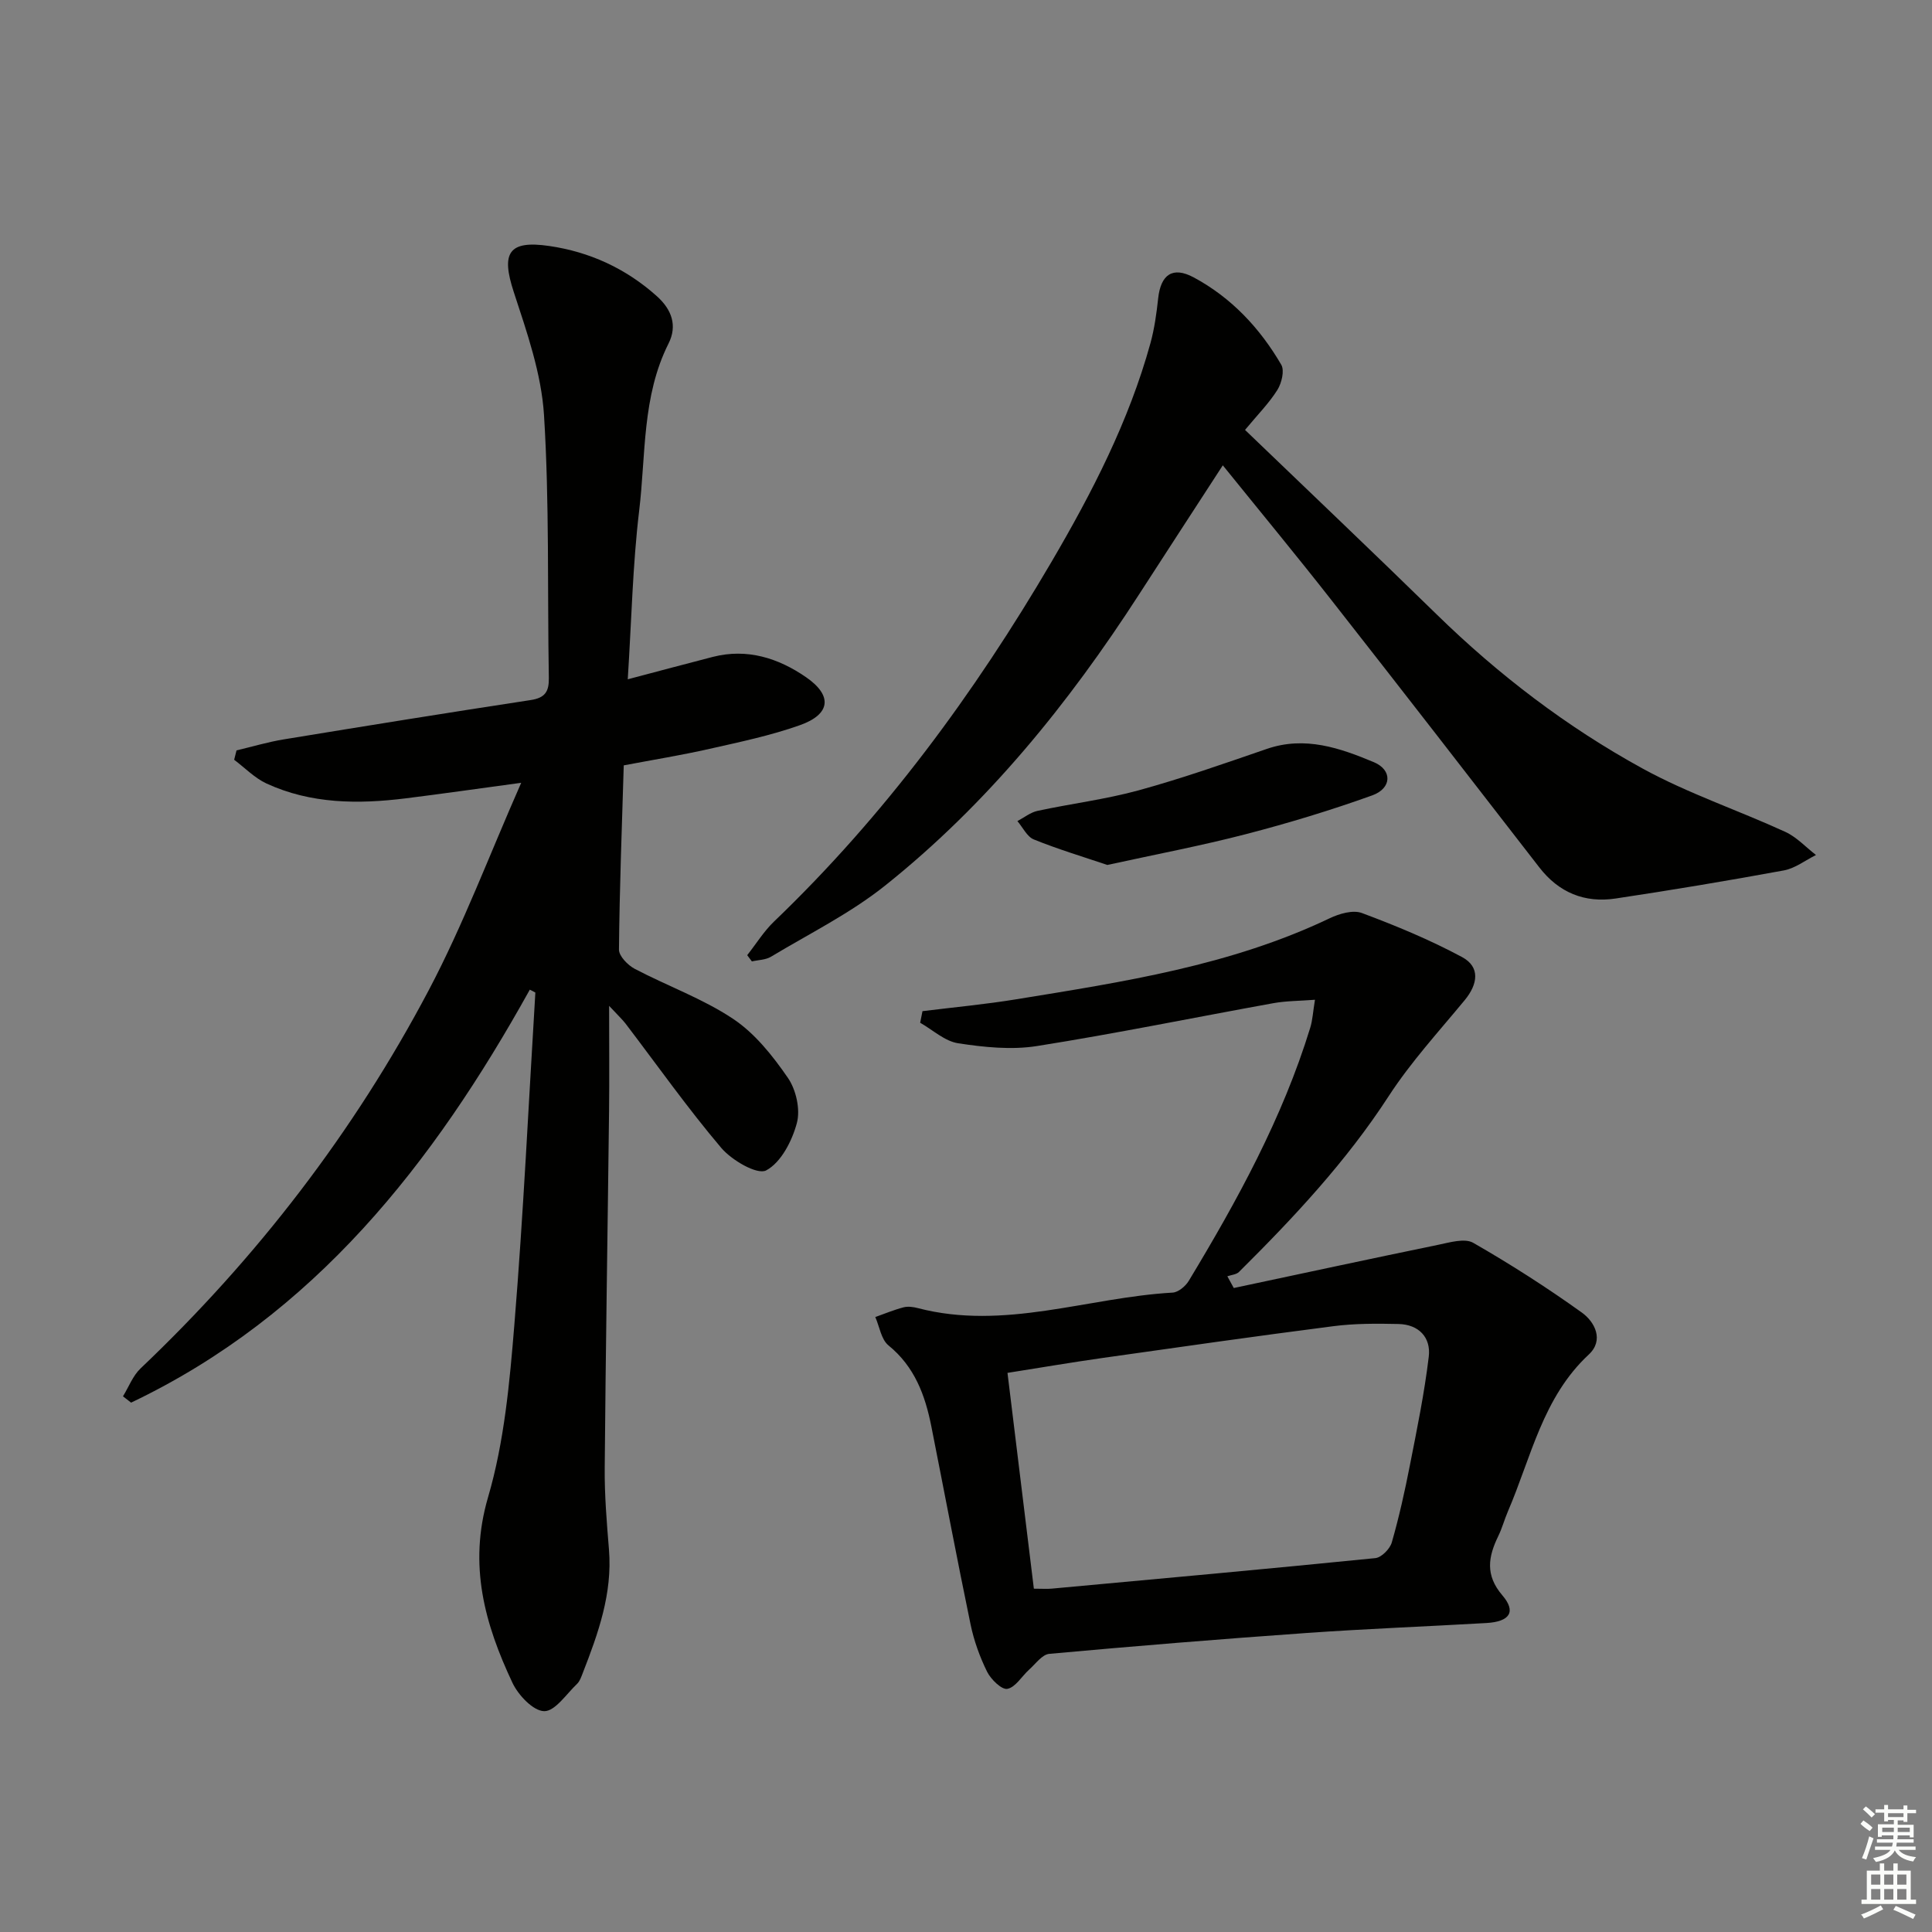
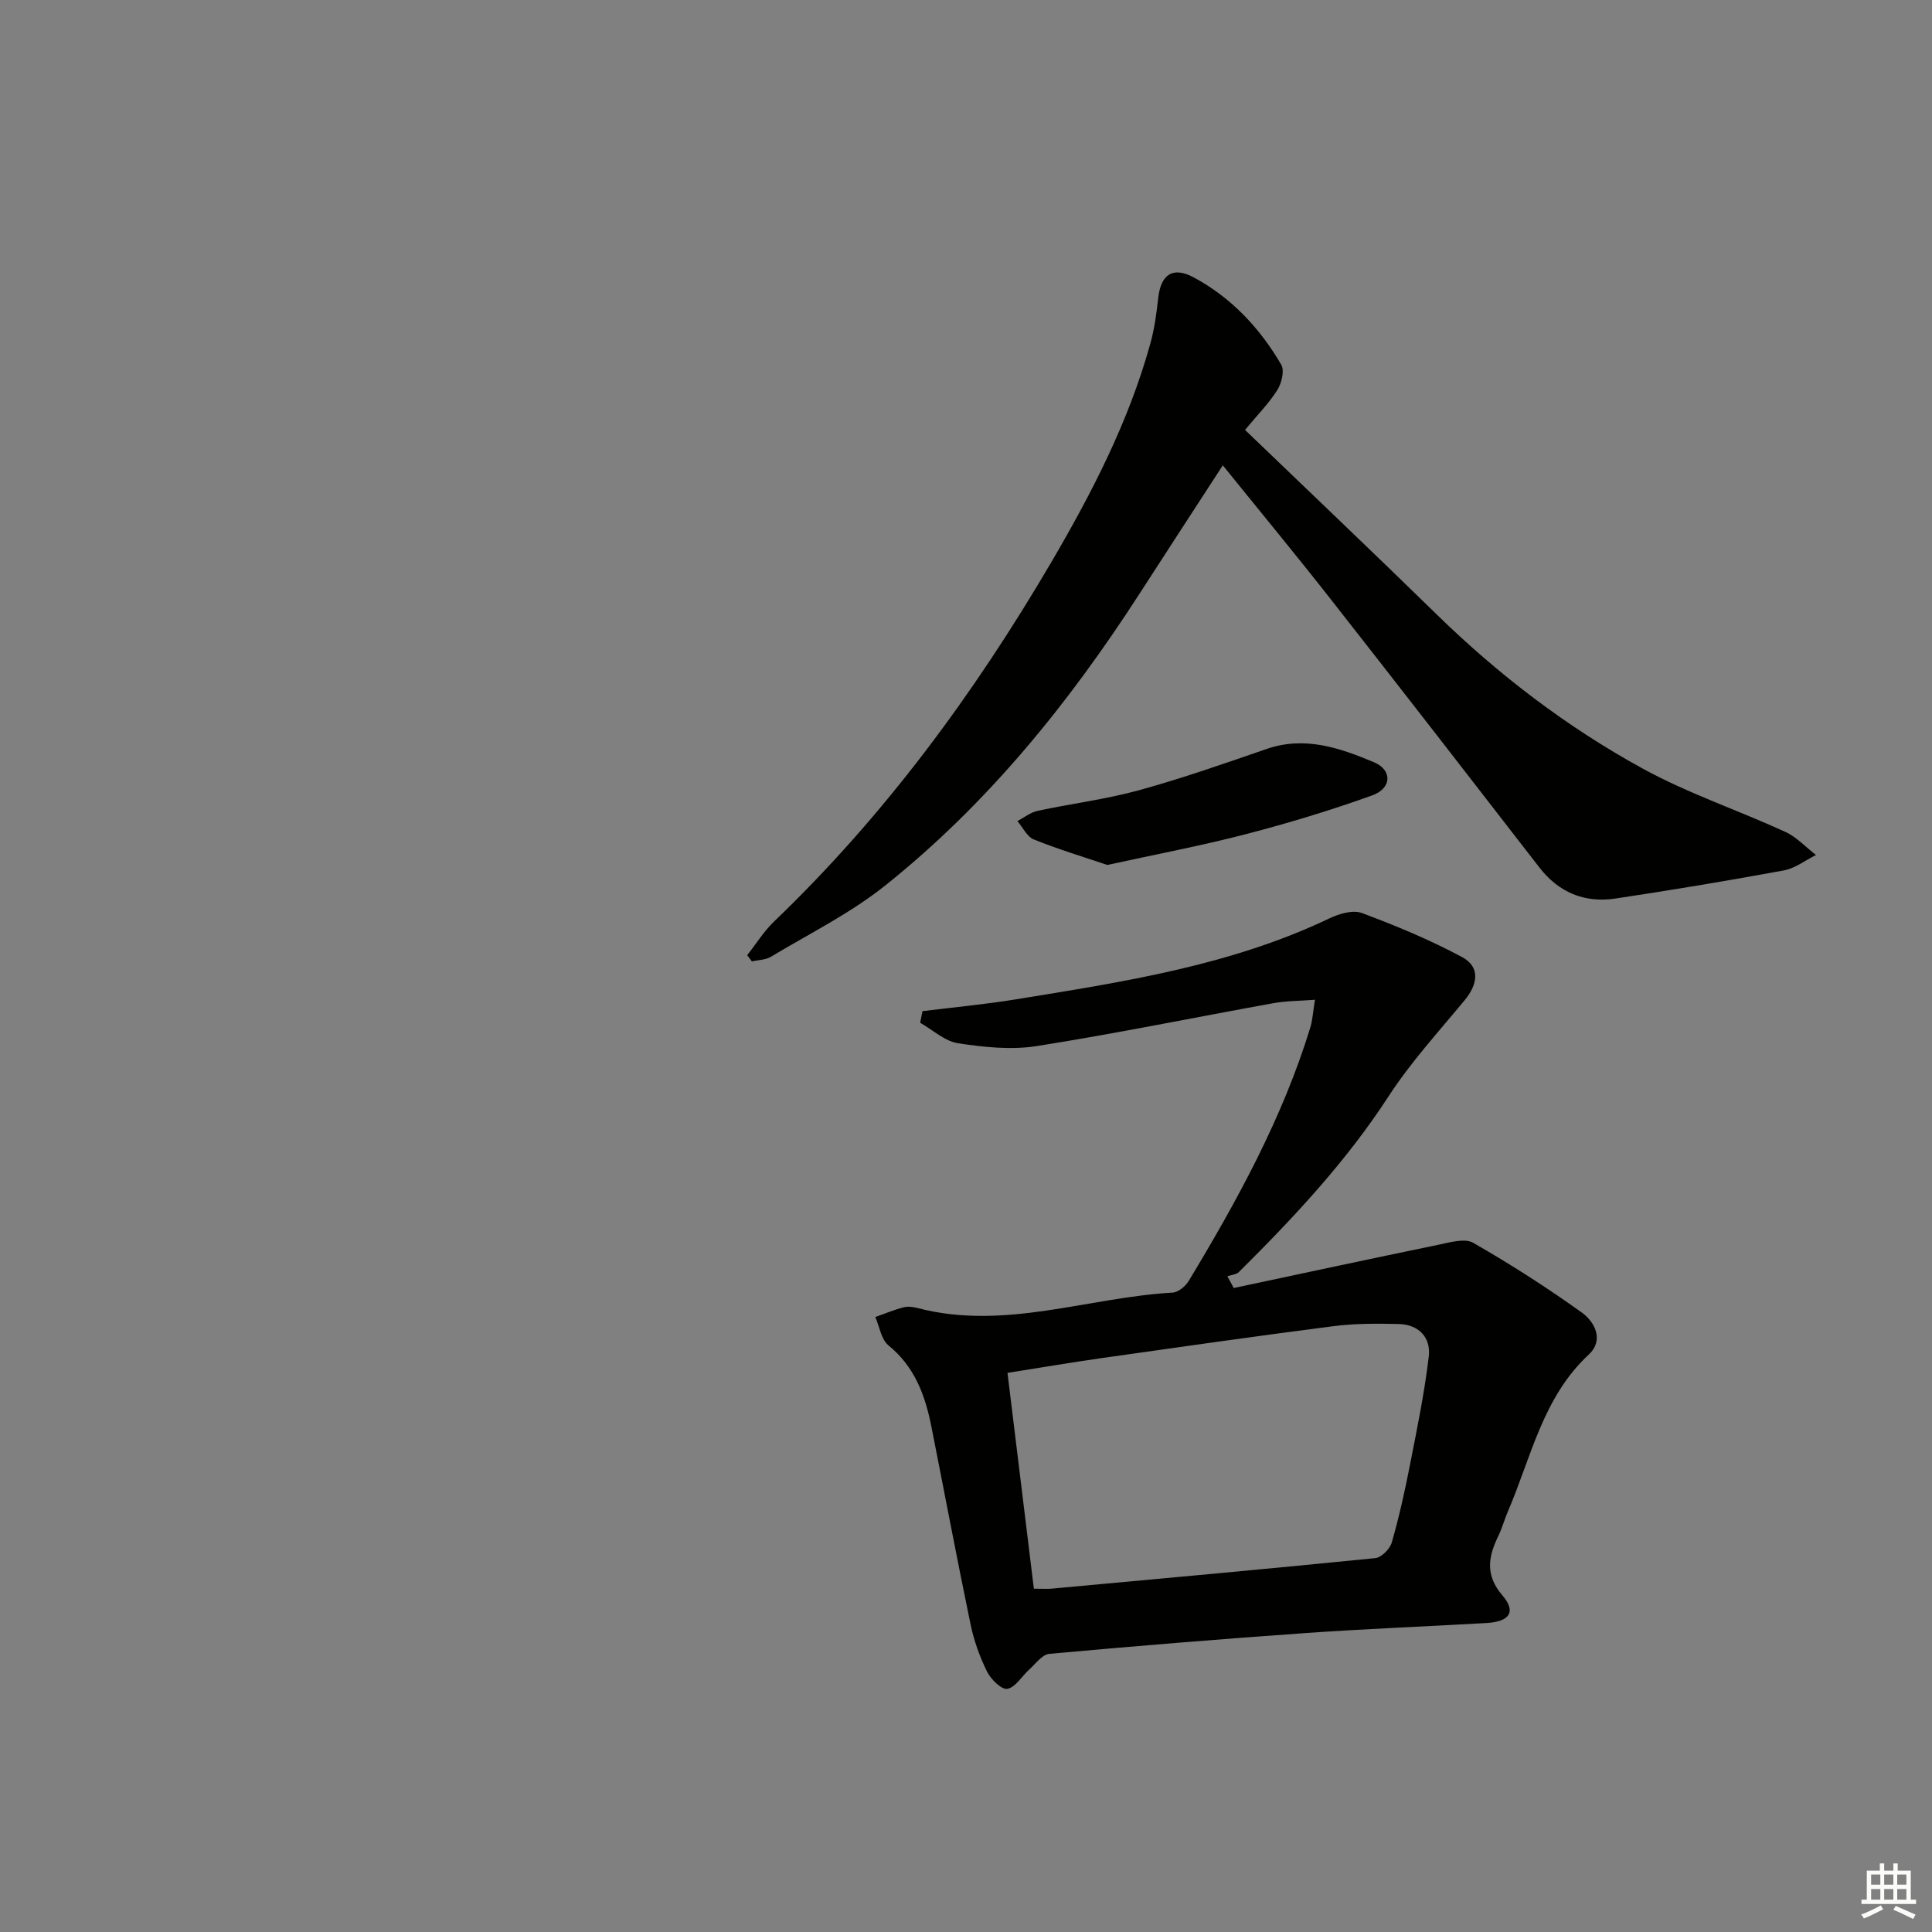
<svg xmlns="http://www.w3.org/2000/svg" enable-background="new 0 0 400 400" viewBox="0 0 400 400">
  <rect x="0" y="0" width="400" height="400" fill="#808080" stroke="none" />
  <g fill="#010100">
-     <path d="m109.69 204.9c-19.98 35.98-44.57 67.4-82.55 85.5-.56-.44-1.12-.87-1.68-1.31 1.2-1.94 2.04-4.25 3.64-5.77 24.1-22.9 44.16-48.94 59.65-78.28 7.16-13.56 12.57-28.04 19.16-42.97-8.87 1.2-16.39 2.28-23.92 3.22-9.83 1.22-19.6 1.17-28.81-3.07-2.46-1.14-4.48-3.25-6.7-4.92.16-.65.32-1.29.49-1.94 3.26-.77 6.49-1.74 9.79-2.28 17.02-2.79 34.05-5.54 51.11-8.14 2.98-.45 3.81-1.75 3.76-4.59-.31-18.14.13-36.33-1-54.42-.54-8.6-3.54-17.16-6.26-25.47-2.65-8.08-1.13-10.77 7.35-9.53 8.36 1.22 15.86 4.65 22.26 10.38 3.14 2.81 4.28 6.14 2.43 9.82-5.51 10.96-4.68 23.01-6.08 34.63-1.34 11.19-1.57 22.51-2.36 34.88 6.29-1.66 11.95-3.18 17.62-4.64 7.11-1.82 13.56.26 19.27 4.19 5.57 3.83 5.11 7.7-1.25 9.95-6.05 2.15-12.41 3.48-18.7 4.9-5.79 1.31-11.65 2.26-17.77 3.42-.39 12.9-.87 25.52-.99 38.14-.01 1.34 1.82 3.22 3.25 3.98 6.75 3.55 14.07 6.16 20.36 10.35 4.53 3.01 8.22 7.66 11.36 12.22 1.7 2.46 2.62 6.56 1.86 9.37-.99 3.71-3.29 8.18-6.36 9.8-1.85.97-7.12-2.1-9.3-4.67-6.98-8.24-13.23-17.09-19.78-25.69-.66-.87-1.49-1.62-3.43-3.71 0 8.22.07 14.98-.01 21.73-.29 24.64-.7 49.28-.9 73.92-.05 5.64.42 11.3.88 16.93.74 9.1-2.23 17.36-5.44 25.59-.3.77-.59 1.65-1.16 2.2-2.21 2.1-4.56 5.69-6.81 5.66-2.27-.04-5.36-3.3-6.57-5.87-5.73-12.17-9.17-24.36-5.06-38.4 3.37-11.5 4.48-23.8 5.46-35.84 1.87-22.86 2.94-45.78 4.34-68.67-.36-.21-.75-.41-1.15-.6z" />
    <path d="m190.99 209.35c6.5-.81 13.03-1.41 19.49-2.47 22.11-3.6 44.28-6.96 64.81-16.76 1.99-.95 4.82-1.78 6.67-1.09 7.07 2.64 14.1 5.55 20.74 9.12 3.8 2.04 3.29 5.59.57 8.9-5.39 6.53-11.17 12.83-15.76 19.9-8.78 13.52-19.65 25.13-30.99 36.39-.55.55-1.59.61-2.41.9.44.81.89 1.62 1.33 2.43 14.13-3 28.25-6.05 42.39-8.96 2.36-.49 5.43-1.4 7.18-.4 7.72 4.43 15.25 9.25 22.49 14.44 2.71 1.94 4.63 5.73 1.44 8.69-9.54 8.87-11.92 21.27-16.74 32.47-.72 1.67-1.19 3.46-1.99 5.1-2.08 4.28-2.77 8.08.84 12.29 2.92 3.41 1.53 5.45-3.31 5.73-12.44.72-24.9 1.19-37.33 2.07-17.74 1.25-35.46 2.7-53.16 4.31-1.48.13-2.83 2.06-4.16 3.25-1.54 1.38-2.83 3.68-4.53 4-1.17.22-3.4-1.96-4.19-3.54-1.52-3.08-2.72-6.42-3.42-9.78-2.83-13.64-5.41-27.33-8.12-40.99-1.28-6.47-3.45-12.38-8.88-16.8-1.51-1.23-1.85-3.88-2.73-5.87 1.94-.69 3.85-1.49 5.84-2.01.92-.24 2.02-.09 2.97.16 17.93 4.68 35.16-2.21 52.75-3.21 1.18-.07 2.67-1.32 3.34-2.43 10.06-16.67 19.41-33.7 25.16-52.44.47-1.54.55-3.2.97-5.76-3.25.25-5.98.23-8.63.71-16.31 2.95-32.55 6.28-48.92 8.87-5.29.84-10.95.25-16.31-.57-2.78-.42-5.27-2.77-7.88-4.25.17-.81.33-1.61.48-2.4zm23.06 119.57c1.73 0 2.72.08 3.7-.01 22.34-2.05 44.69-4.08 67.01-6.32 1.26-.13 3-1.9 3.39-3.23 1.51-5.25 2.7-10.61 3.75-15.98 1.47-7.47 3.01-14.95 3.91-22.5.48-3.98-2.07-6.67-6.27-6.76-4.49-.1-9.03-.12-13.46.45-15.97 2.05-31.92 4.33-47.87 6.59-6.46.92-12.9 2.02-19.62 3.08 1.86 15.3 3.64 29.79 5.46 44.68z" />
    <path d="m253.17 96.34c-5.95 9.17-11.65 17.91-17.31 26.68-14.62 22.65-31.45 43.44-52.58 60.31-7.21 5.76-15.69 9.96-23.66 14.75-1.11.67-2.62.66-3.95.97-.32-.43-.65-.86-.97-1.29 1.85-2.34 3.44-4.94 5.57-6.98 22.88-21.94 41.46-47.2 57.43-74.45 8.41-14.36 16.03-29.13 20.49-45.29.83-3.02 1.26-6.18 1.6-9.3.54-4.89 2.99-6.65 7.35-4.31 7.79 4.18 13.71 10.5 18.13 18.08.71 1.21.08 3.81-.8 5.22-1.75 2.78-4.12 5.16-6.7 8.28 13.32 12.8 26.58 25.4 39.66 38.18 12.82 12.53 26.99 23.34 42.64 31.92 9.41 5.16 19.74 8.62 29.54 13.11 2.36 1.08 4.26 3.17 6.37 4.8-2.21 1.1-4.32 2.76-6.65 3.19-11.58 2.13-23.2 4.07-34.85 5.82-6.4.96-11.75-1.22-15.8-6.47-14.26-18.42-28.52-36.83-42.9-55.16-7.26-9.27-14.77-18.35-22.61-28.06z" />
    <path d="m229.26 179.08c-5.04-1.7-10.22-3.26-15.22-5.28-1.41-.57-2.28-2.5-3.4-3.8 1.39-.73 2.7-1.8 4.17-2.12 6.98-1.5 14.11-2.38 20.97-4.26 8.95-2.46 17.73-5.55 26.51-8.57 7.89-2.71 15.13-.19 22.15 2.75 3.87 1.62 3.73 5.41-.32 6.87-8.56 3.08-17.31 5.73-26.12 8.02-9.28 2.41-18.73 4.2-28.74 6.39z" />
  </g>
-   <path d="m385.2 377.6.6-.7c.6.4 1.3.9 1.9 1.5l-.6.7c-.8-.5-1.4-1-1.9-1.5zm.3 7.1c.6-1.4 1.1-2.9 1.5-4.5.3.1.6.3.9.4-.5 1.4-1 2.9-1.5 4.4zm.2-10.1.6-.6c.7.5 1.3 1.1 1.9 1.6l-.7.7c-.6-.6-1.2-1.2-1.8-1.7zm8.4-.8h.8v.9h1.8v.7h-1.8v1.8h-.8v-.3h-1.2v.9h3.3v2.6h-.8v-.4h-2.5c0 .3 0 .6-.1.8h3.4v.7h-3.5c0 .3-.1.6-.1.8h4v.7h-3.5c.7.9 1.9 1.3 3.6 1.5-.2.2-.4.5-.6.9-1.9-.3-3.2-1.1-3.8-2.3-.5 1.1-1.8 2-3.9 2.4-.2-.3-.4-.5-.6-.8 1.9-.4 3.1-.9 3.6-1.7h-3.2v-.7h3.5c.1-.2.1-.5.2-.8h-3.3v-.7h3.4c0-.2 0-.5 0-.8h-2.4v.3h-.8v-2.6h3.3v-.9h-1.2v.3h-.8v-1.8h-1.8v-.7h1.8v-.9h.8v.9h3.2zm-4.4 5.5h2.4c0-.3 0-.6 0-.9h-2.4zm1.2-3.1h3.2v-.8h-3.2zm4.4 2.2h-2.4v.9h2.5v-.9z" fill="#fbfcfa" />
  <path d="m389.2 385.8h.9v1.5h1.9v-1.5h.9v1.5h2.7v6h1.1v.9h-11.3v-.9h1.1v-6h2.7zm.2 8.7.5.8c-1.2.6-2.5 1.3-4 1.9-.2-.3-.3-.6-.6-.8 1.6-.6 3-1.3 4.1-1.9zm-2-4.3h1.9v-2.1h-1.9zm0 3.1h1.9v-2.2h-1.9zm2.7-3.1h1.9v-2.1h-1.9zm0 3.1h1.9v-2.2h-1.9zm2.4 1.3c1.4.6 2.7 1.2 4.1 1.8l-.5.9c-1.5-.7-2.8-1.4-4.1-1.9zm2.2-6.5h-1.9v2.1h1.9zm-1.9 5.2h1.9v-2.2h-1.9z" fill="#fbfcfa" />
</svg>